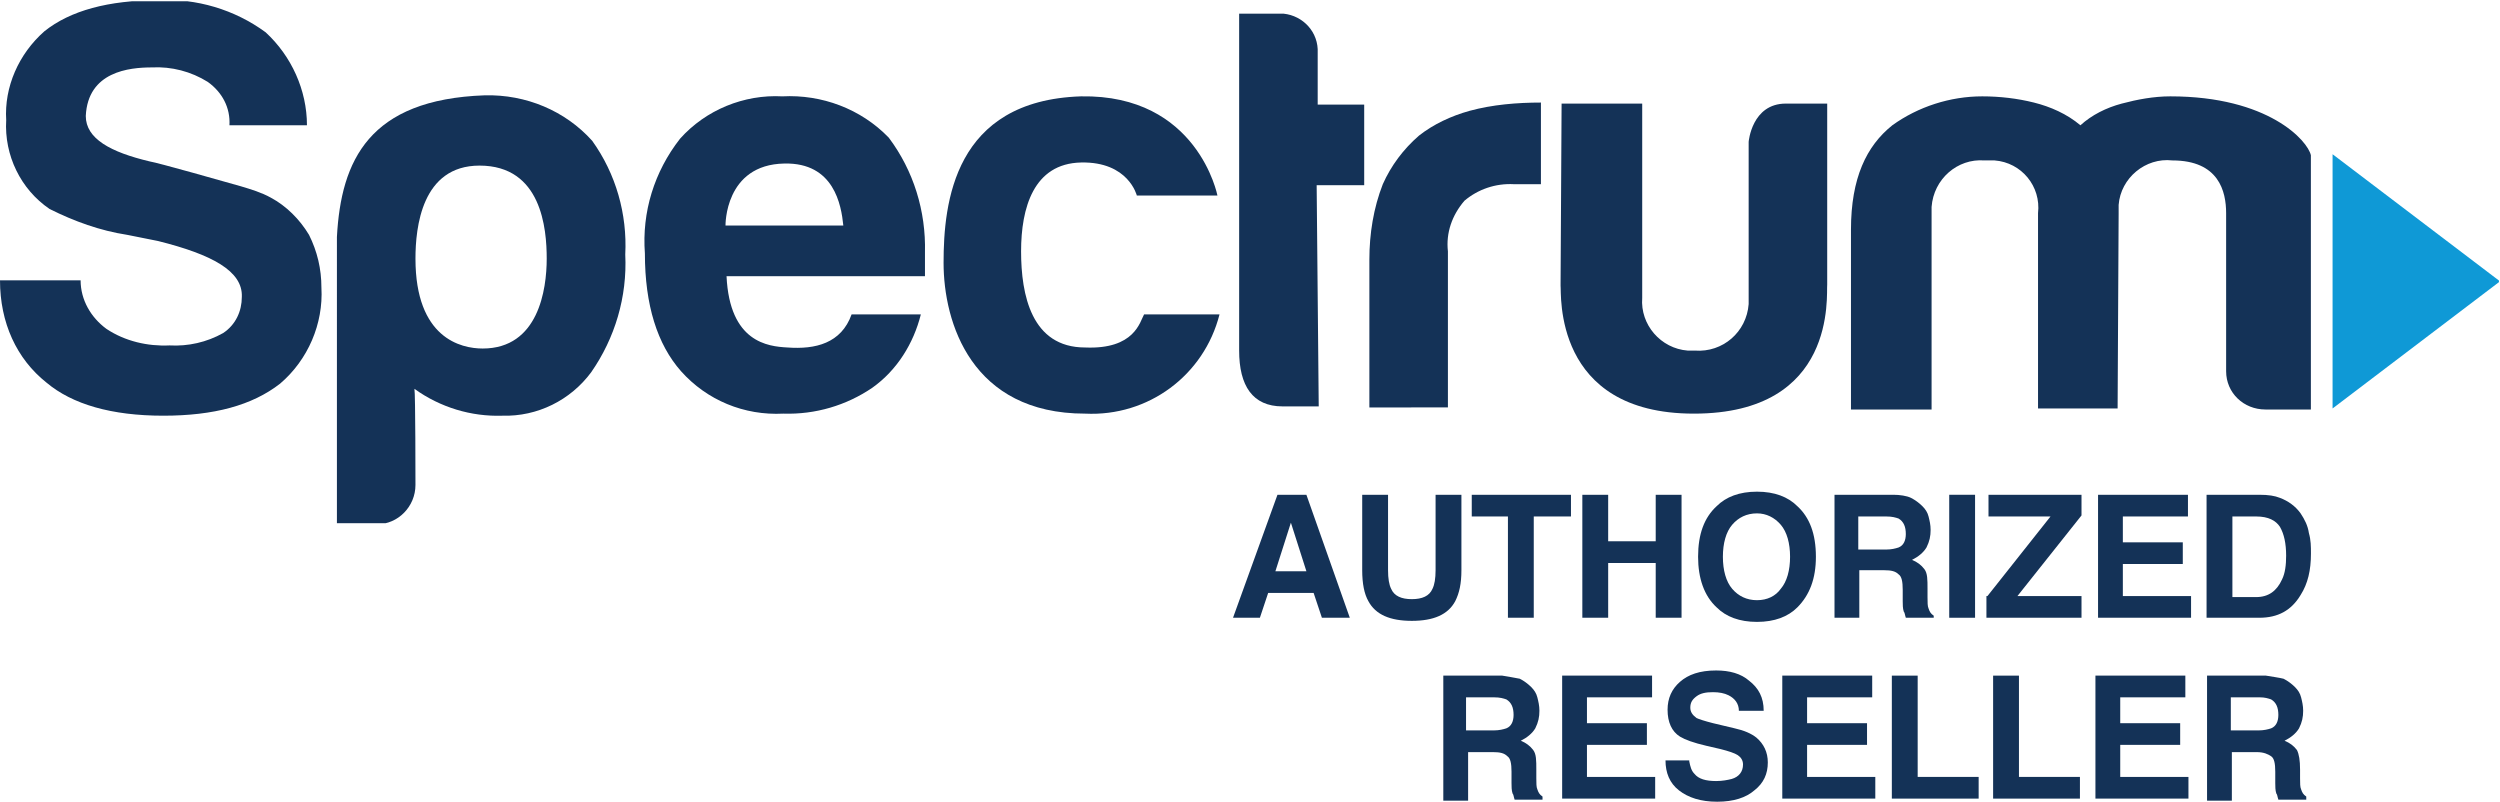
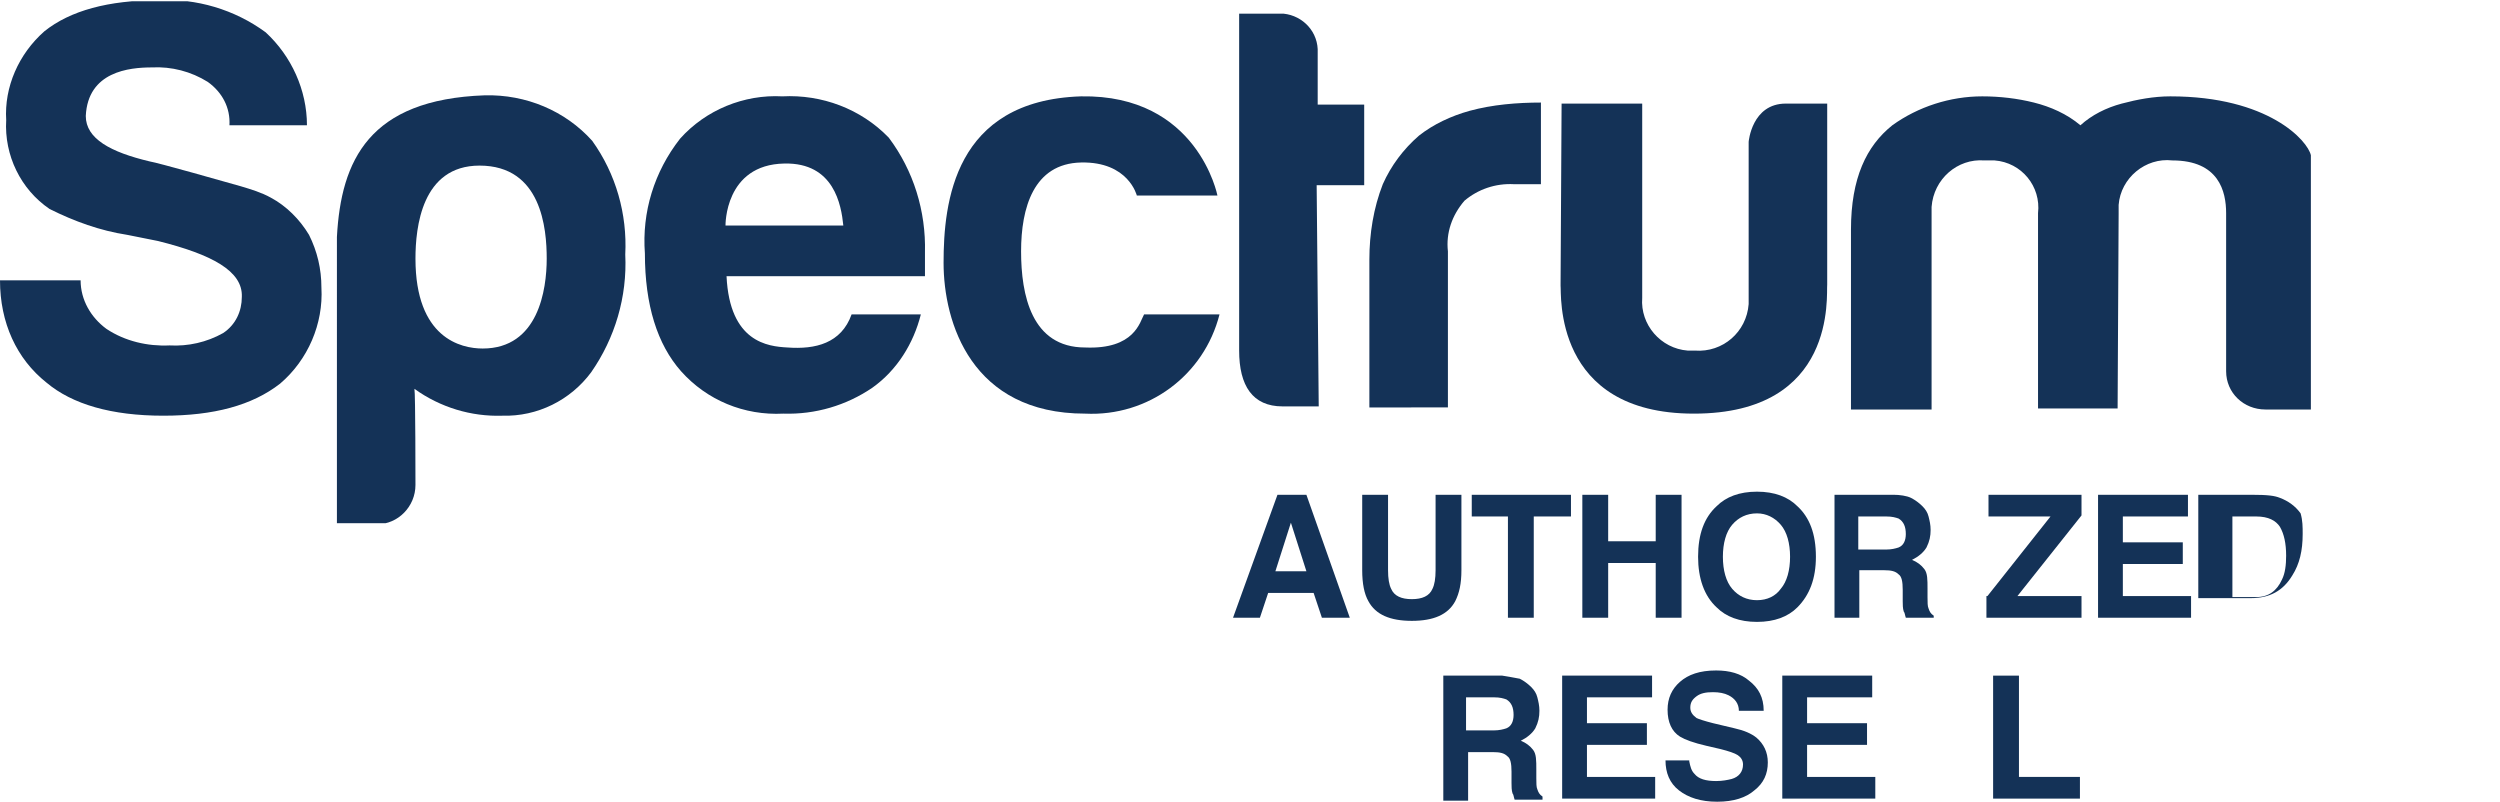
<svg xmlns="http://www.w3.org/2000/svg" xmlns:ns1="https://boxy-svg.com" viewBox="2.1 1.377 241.9 77.574" width="241.9px" height="77.574px">
  <defs>
    <style type="text/css">
	.st0{clip-path:url(#SVGID_2_);}
	.st1{fill:#143257;}
	.st2{fill:#0F99D6;}
	.st3{enable-background:new    ;}
	.st4{fill:none;stroke:#143257;stroke-miterlimit:10;}
</style>
    <ns1:export>
      <ns1:file format="svg" path="Spectrum-vert.svg" normalization="{&quot;removeBoxySVGMetadata&quot;:true}" />
    </ns1:export>
  </defs>
  <g>
    <defs>
      <rect id="SVGID_1_" x="2.1" y="1.5" width="241.8" height="50.5" />
    </defs>
    <clipPath id="SVGID_2_">
      <rect x="2.1" y="1.5" width="241.8" height="50.5" style="overflow: visible;" />
    </clipPath>
    <g id="Group_863" class="st0">
      <path id="Path_632" class="st1" d="M6.6,38.4c2.5,2.1,6.3,3.2,11.3,3.2c4.9,0,8.6-1,11.3-3.1c2.7-2.3,4.2-5.8,4-9.3 c0-1.8-0.4-3.5-1.2-5.1c-0.9-1.5-2.2-2.8-3.7-3.6c-0.9-0.5-1.9-0.8-2.9-1.1c-1.4-0.4-8.1-2.3-8.8-2.4c-3.8-0.9-6.2-2.2-6.2-4.4 c0.2-4.3,4.2-4.7,6.4-4.7c1.9-0.1,3.8,0.4,5.4,1.4c1.4,1,2.2,2.5,2.1,4.2h7.5c0-3.4-1.5-6.7-4-9c-3-2.2-6.7-3.3-10.4-3.1 c-4.8,0-8.5,1-11,3C3.9,6.6,2.5,9.8,2.7,13c-0.2,3.4,1.4,6.7,4.2,8.6c2.4,1.2,4.9,2.1,7.5,2.5l3,0.6c5.2,1.3,8.2,2.9,8.1,5.4 c0,1.4-0.6,2.7-1.8,3.5c-1.6,0.9-3.4,1.3-5.2,1.2c-2.1,0.1-4.3-0.4-6.1-1.6c-1.5-1.1-2.5-2.8-2.5-4.7H2.1 C2.1,32.6,3.7,36.1,6.6,38.4" />
      <path id="Path_633" class="st1" d="M55,26.4c0-2.9-0.5-9-6.5-9c-5.6,0-6.2,6-6.2,9c0,7.7,4.4,8.7,6.5,8.7 C54.2,35.1,55,29.4,55,26.4 M42.3,48.3c0,2.1-1.7,3.8-3.7,3.8c0,0,0,0-0.1,0h-3.8V24.3c0.4-7.4,3.1-13.3,14.3-13.7 c4-0.1,7.8,1.5,10.4,4.4c2.3,3.2,3.4,7.1,3.2,11c0.2,4.1-1,8.1-3.3,11.4c-2,2.7-5.2,4.3-8.6,4.2c-3,0.1-6-0.8-8.5-2.6 C42.3,39.4,42.3,48.3,42.3,48.3" />
      <path id="Path_634" class="st1" d="M78.3,35c-1.9-0.1-5.6-0.5-5.9-6.9h19.2c0-0.2,0-2.3,0-2.3c0.1-4-1.1-7.9-3.5-11.1 c-2.7-2.8-6.5-4.2-10.3-4c-3.7-0.2-7.4,1.3-9.9,4.1c-2.5,3.2-3.7,7.1-3.4,11.1c0,5,1.2,8.8,3.5,11.4c2.5,2.8,6.1,4.3,9.9,4.1 c3.1,0.1,6.1-0.8,8.6-2.5c2.4-1.7,4-4.3,4.7-7.1h-6.7C83.5,34.6,81,35.2,78.3,35 M78,17.2c4.8-0.1,5.5,4,5.7,6H72.3 C72.3,23.2,72.2,17.3,78,17.2" />
      <path id="Path_635" class="st1" d="M112.8,31.8h7.3c-1.5,5.9-6.9,9.9-13,9.6c-11,0-13.7-8.8-13.7-14.6s1-15.7,13.3-16.1 c11.3-0.2,13.2,9.6,13.2,9.6h-7.8c0,0-0.8-3.3-5.4-3.2s-5.8,4.4-5.8,8.6s1,9.3,6.2,9.3C111.9,35.2,112.4,32.5,112.8,31.8" />
      <path id="Path_636" class="st1" d="M129.5,19.3h4.6v-7.8h-4.5v-5c0.1-2-1.4-3.6-3.3-3.8c-0.1,0-0.2,0-0.3,0h-4v32.6 c0,3.4,1.3,5.4,4.2,5.4h3.5L129.5,19.3z" />
      <path id="Path_637" class="st1" d="M142.2,40.8V25.7c-0.2-1.8,0.4-3.5,1.6-4.9c1.3-1.1,3-1.7,4.8-1.6h2.6v-7.9 c-2.3,0-4.7,0.2-6.9,0.8c-1.8,0.5-3.5,1.3-4.9,2.4c-1.5,1.3-2.7,2.9-3.5,4.7c-0.9,2.3-1.3,4.8-1.3,7.3v14.3L142.2,40.8z" />
      <path id="Path_638" class="st1" d="M153.2,11.4h7.8v18.8c-0.2,2.6,1.8,4.9,4.4,5.1c0.2,0,0.4,0,0.7,0c2.7,0.2,5-1.8,5.2-4.5 c0-0.1,0-0.3,0-0.4V15.1c0,0,0.3-3.7,3.6-3.7h4c0,0,0,17.3,0,17.5c-0.1,1,1,12.5-12.9,12.5c-13.7,0-12.8-11.7-12.9-12.4 L153.2,11.4z" />
      <path id="Path_639" class="st1" d="M207,40.9h-7.7V22c0.3-2.6-1.6-4.9-4.2-5.1c-0.3,0-0.7,0-1,0c-2.6-0.2-4.9,1.8-5.1,4.5 c0,0.2,0,0.4,0,0.7v18.9h-7.8V23.6c0-5,1.5-8.1,4-10.1c2.5-1.8,5.6-2.8,8.7-2.8c1.7,0,3.4,0.2,5,0.6c1.6,0.4,3.2,1.1,4.5,2.2 c1.1-1,2.5-1.7,4-2.1c1.5-0.4,3.1-0.7,4.7-0.7c9.5,0,13.3,4.3,13.6,5.7v24.6h-4.4c-2.1,0-3.8-1.6-3.8-3.7c0,0,0-0.1,0-0.1V22 c0-2.1-0.7-5.1-5.2-5.1c-2.6-0.3-5,1.7-5.2,4.3c0,0.3,0,0.5,0,0.8L207,40.9z" />
-       <path id="Path_640" class="st2" d="M227.8,16.3v24.6L244,28.6L227.8,16.3z" />
    </g>
  </g>
  <g transform="matrix(1, 0, 0, 1, -0.493, 8.151)">
    <g class="st3" transform="matrix(1, 0, 0, 1, -149, 30)">
      <path class="st1" d="M275.2,11.1h2.8l4.2,11.9h-2.7l-0.8-2.4h-4.4l-0.8,2.4h-2.6L275.2,11.1z M275,18.5h3l-1.5-4.7L275,18.5z" />
      <path class="st1" d="M283.4,11.1h2.5v7.3c0,0.8,0.1,1.4,0.3,1.8c0.3,0.7,1,1,2,1c1,0,1.7-0.3,2-1c0.2-0.4,0.3-1,0.3-1.8v-7.3h2.5 v7.3c0,1.3-0.2,2.2-0.6,3c-0.7,1.3-2.1,1.9-4.2,1.9s-3.5-0.6-4.2-1.9c-0.4-0.7-0.6-1.7-0.6-3V11.1z" />
      <path class="st1" d="M303.6,11.1v2.1h-3.6V23h-2.5v-9.8H294v-2.1H303.6z" />
      <path class="st1" d="M304.7,23V11.1h2.5v4.5h4.6v-4.5h2.5V23h-2.5v-5.3h-4.6V23H304.7z" />
      <path class="st1" d="M325.5,22c-0.9,0.9-2.2,1.4-3.9,1.4s-3-0.5-3.9-1.4c-1.2-1.1-1.8-2.8-1.8-4.9c0-2.2,0.6-3.8,1.8-4.9 c0.9-0.9,2.2-1.4,3.9-1.4s3,0.5,3.9,1.4c1.2,1.1,1.8,2.7,1.8,4.9C327.3,19.2,326.7,20.8,325.5,22z M323.9,20.2 c0.6-0.7,0.9-1.8,0.9-3.1c0-1.3-0.3-2.4-0.9-3.1c-0.6-0.7-1.4-1.1-2.3-1.1c-1,0-1.8,0.4-2.4,1.1c-0.6,0.7-0.9,1.8-0.9,3.1 s0.3,2.4,0.9,3.1c0.6,0.7,1.4,1.1,2.4,1.1C322.6,21.3,323.4,20.9,323.9,20.2z" />
      <path class="st1" d="M336.5,11.4c0.4,0.2,0.8,0.5,1.1,0.8c0.3,0.3,0.5,0.6,0.6,1c0.1,0.4,0.2,0.8,0.2,1.3c0,0.6-0.1,1.1-0.4,1.7 c-0.3,0.5-0.8,0.9-1.4,1.2c0.5,0.2,0.9,0.5,1.2,0.9s0.3,1,0.3,1.9v0.8c0,0.5,0,0.9,0.1,1.1c0.1,0.3,0.2,0.5,0.5,0.7V23h-2.7 c-0.1-0.3-0.1-0.5-0.2-0.6c-0.1-0.3-0.1-0.7-0.1-1l0-1.1c0-0.8-0.1-1.3-0.4-1.5c-0.3-0.3-0.7-0.4-1.4-0.4h-2.4V23h-2.4V11.1h5.7 C335.4,11.1,336.1,11.2,336.5,11.4z M331.4,13.2v3.2h2.7c0.5,0,0.9-0.1,1.2-0.2c0.5-0.2,0.7-0.7,0.7-1.3c0-0.7-0.2-1.2-0.7-1.5 c-0.3-0.1-0.6-0.2-1.2-0.2H331.4z" />
-       <path class="st1" d="M342.7,23h-2.5V11.1h2.5V23z" />
      <path class="st1" d="M343.9,20.9l6.1-7.7H344v-2.1h9v2l-6.2,7.8h6.2V23h-9.2V20.9z" />
      <path class="st1" d="M363.3,13.2H357v2.5h5.8v2.1H357v3.1h6.6V23h-9V11.1h8.7V13.2z" />
-       <path class="st1" d="M372.2,11.4c0.8,0.3,1.5,0.8,2,1.5c0.4,0.6,0.7,1.2,0.8,1.9c0.2,0.7,0.2,1.3,0.2,2c0,1.6-0.3,2.9-1,4 c-0.9,1.5-2.2,2.2-4,2.2h-5.1V11.1h5.1C371.1,11.1,371.7,11.2,372.2,11.4z M367.6,13.2V21h2.3c1.2,0,2-0.6,2.5-1.7 c0.3-0.6,0.4-1.4,0.4-2.3c0-1.2-0.2-2.1-0.6-2.8c-0.4-0.6-1.1-1-2.3-1H367.6z" />
+       <path class="st1" d="M372.2,11.4c0.8,0.3,1.5,0.8,2,1.5c0.2,0.7,0.2,1.3,0.2,2c0,1.6-0.3,2.9-1,4 c-0.9,1.5-2.2,2.2-4,2.2h-5.1V11.1h5.1C371.1,11.1,371.7,11.2,372.2,11.4z M367.6,13.2V21h2.3c1.2,0,2-0.6,2.5-1.7 c0.3-0.6,0.4-1.4,0.4-2.3c0-1.2-0.2-2.1-0.6-2.8c-0.4-0.6-1.1-1-2.3-1H367.6z" />
    </g>
    <g class="st3" transform="matrix(1, 0, 0, 1, -129.753, 31)">
      <path class="st1" d="M279.4,27.9c0.4,0.2,0.8,0.5,1.1,0.8c0.3,0.3,0.5,0.6,0.6,1c0.1,0.4,0.2,0.8,0.2,1.3c0,0.6-0.1,1.1-0.4,1.7 c-0.3,0.5-0.8,0.9-1.4,1.2c0.5,0.2,0.9,0.5,1.2,0.9s0.3,1,0.3,1.9v0.8c0,0.5,0,0.9,0.1,1.1c0.1,0.3,0.2,0.5,0.5,0.7v0.3h-2.7 c-0.1-0.3-0.1-0.5-0.2-0.6c-0.1-0.3-0.1-0.7-0.1-1l0-1.1c0-0.8-0.1-1.3-0.4-1.5c-0.3-0.3-0.7-0.4-1.4-0.4h-2.4v4.7h-2.4V27.6h5.7 C278.3,27.7,278.9,27.8,279.4,27.9z M274.2,29.7v3.2h2.7c0.5,0,0.9-0.1,1.2-0.2c0.5-0.2,0.7-0.7,0.7-1.3c0-0.7-0.2-1.2-0.7-1.5 c-0.3-0.1-0.6-0.2-1.2-0.2H274.2z" />
      <path class="st1" d="M292.2,29.7h-6.3v2.5h5.8v2.1h-5.8v3.1h6.6v2.1h-9V27.6h8.7V29.7z" />
      <path class="st1" d="M295.8,35.9c0.1,0.5,0.2,0.9,0.5,1.2c0.4,0.5,1.1,0.7,2.1,0.7c0.6,0,1.1-0.1,1.5-0.2c0.7-0.2,1.1-0.7,1.1-1.4 c0-0.4-0.2-0.7-0.5-0.9c-0.3-0.2-0.9-0.4-1.7-0.6l-1.3-0.3c-1.3-0.3-2.1-0.6-2.6-0.9c-0.8-0.5-1.2-1.4-1.2-2.6c0-1.1,0.4-2,1.2-2.7 s1.9-1.1,3.5-1.1c1.3,0,2.4,0.3,3.2,1c0.9,0.7,1.4,1.6,1.4,2.9h-2.4c0-0.7-0.4-1.2-1-1.5c-0.4-0.2-0.9-0.3-1.5-0.3 c-0.7,0-1.2,0.1-1.6,0.4c-0.4,0.3-0.6,0.6-0.6,1.1c0,0.4,0.2,0.7,0.6,1c0.2,0.1,0.8,0.3,1.6,0.5l2.1,0.5c0.9,0.2,1.6,0.5,2.1,0.9 c0.7,0.6,1.1,1.4,1.1,2.4c0,1.1-0.4,2-1.3,2.7c-0.8,0.7-2,1.1-3.6,1.1c-1.6,0-2.8-0.4-3.7-1.1c-0.9-0.7-1.3-1.7-1.3-2.9H295.8z" />
      <path class="st1" d="M313.5,29.7h-6.3v2.5h5.8v2.1h-5.8v3.1h6.6v2.1h-9V27.6h8.7V29.7z" />
-       <path class="st1" d="M315.4,27.6h2.5v9.8h5.9v2.1h-8.4V27.6z" />
      <path class="st1" d="M325.2,27.6h2.5v9.8h5.9v2.1h-8.4V27.6z" />
-       <path class="st1" d="M343.8,29.7h-6.3v2.5h5.8v2.1h-5.8v3.1h6.6v2.1h-9V27.6h8.7V29.7z" />
-       <path class="st1" d="M353.3,27.9c0.4,0.2,0.8,0.5,1.1,0.8c0.3,0.3,0.5,0.6,0.6,1c0.1,0.4,0.2,0.8,0.2,1.3c0,0.6-0.1,1.1-0.4,1.7 c-0.3,0.5-0.8,0.9-1.4,1.2c0.5,0.2,0.9,0.5,1.2,0.9c0.2,0.4,0.3,1,0.3,1.9v0.8c0,0.5,0,0.9,0.1,1.1c0.1,0.3,0.2,0.5,0.5,0.7v0.3 h-2.7c-0.1-0.3-0.1-0.5-0.2-0.6c-0.1-0.3-0.1-0.7-0.1-1l0-1.1c0-0.8-0.1-1.3-0.4-1.5s-0.7-0.4-1.4-0.4h-2.4v4.7h-2.4V27.6h5.7 C352.2,27.7,352.9,27.8,353.3,27.9z M348.2,29.7v3.2h2.7c0.5,0,0.9-0.1,1.2-0.2c0.5-0.2,0.7-0.7,0.7-1.3c0-0.7-0.2-1.2-0.7-1.5 c-0.3-0.1-0.6-0.2-1.1-0.2H348.2z" />
    </g>
  </g>
</svg>